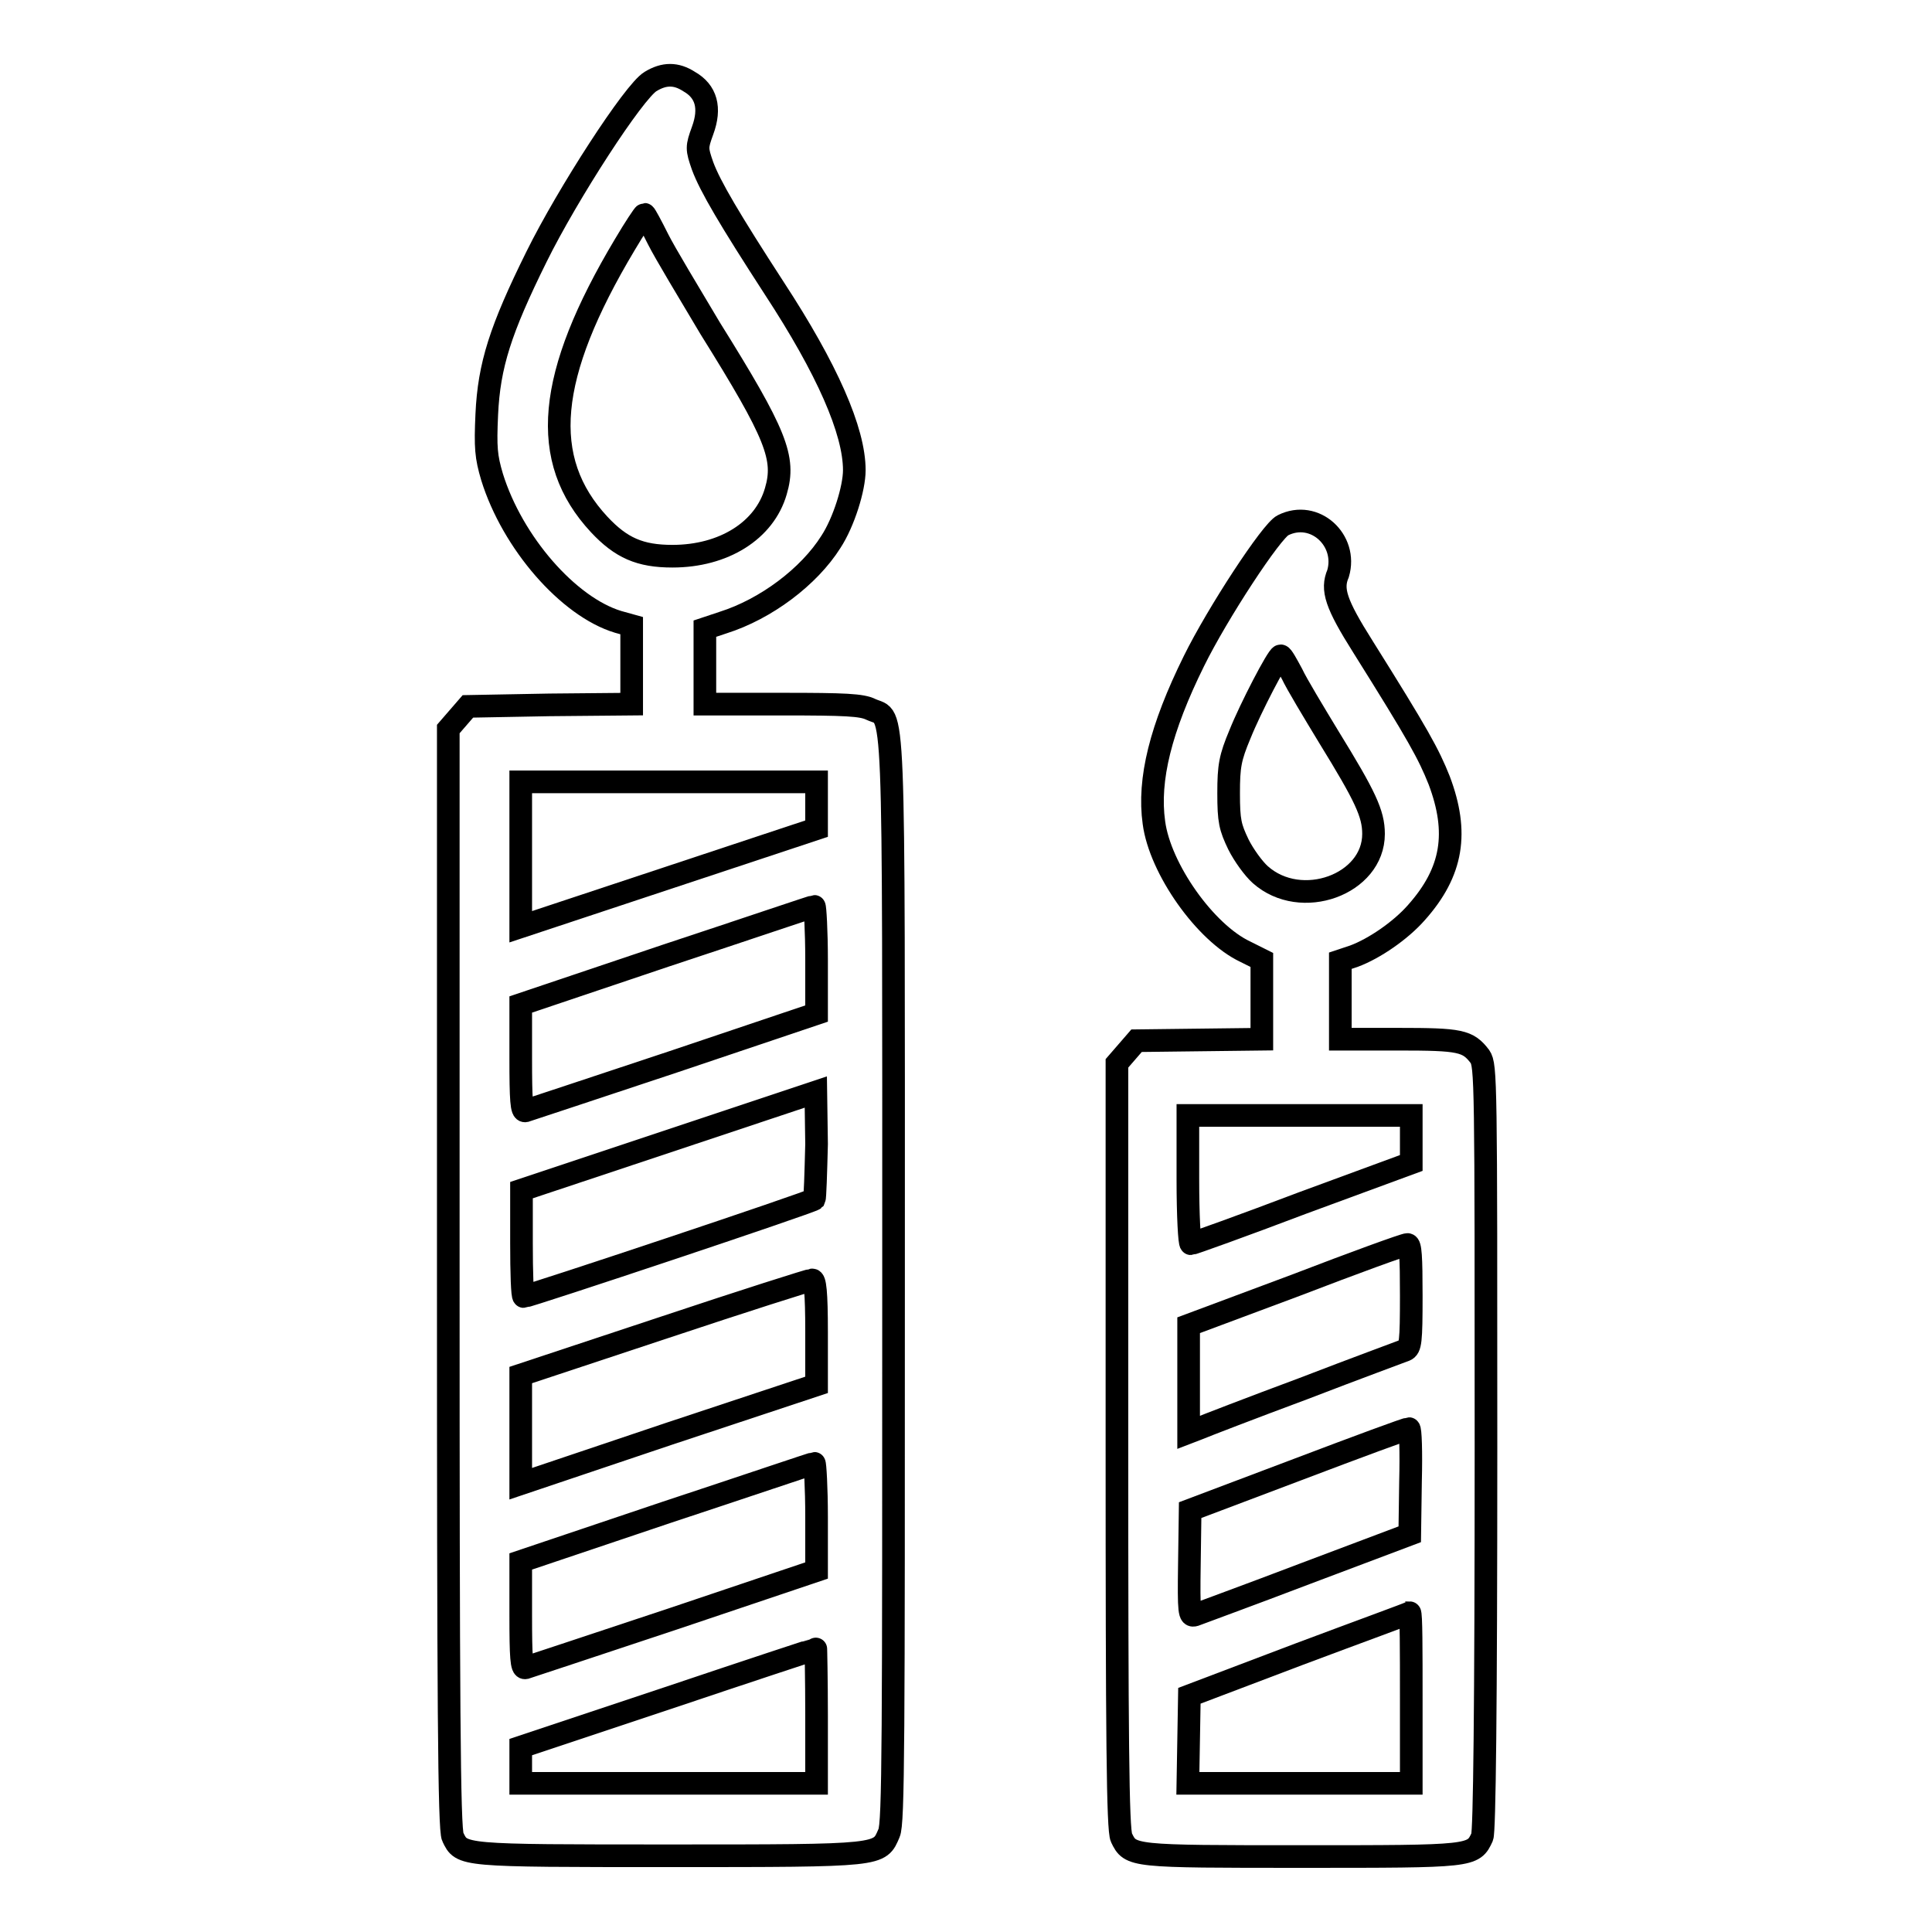
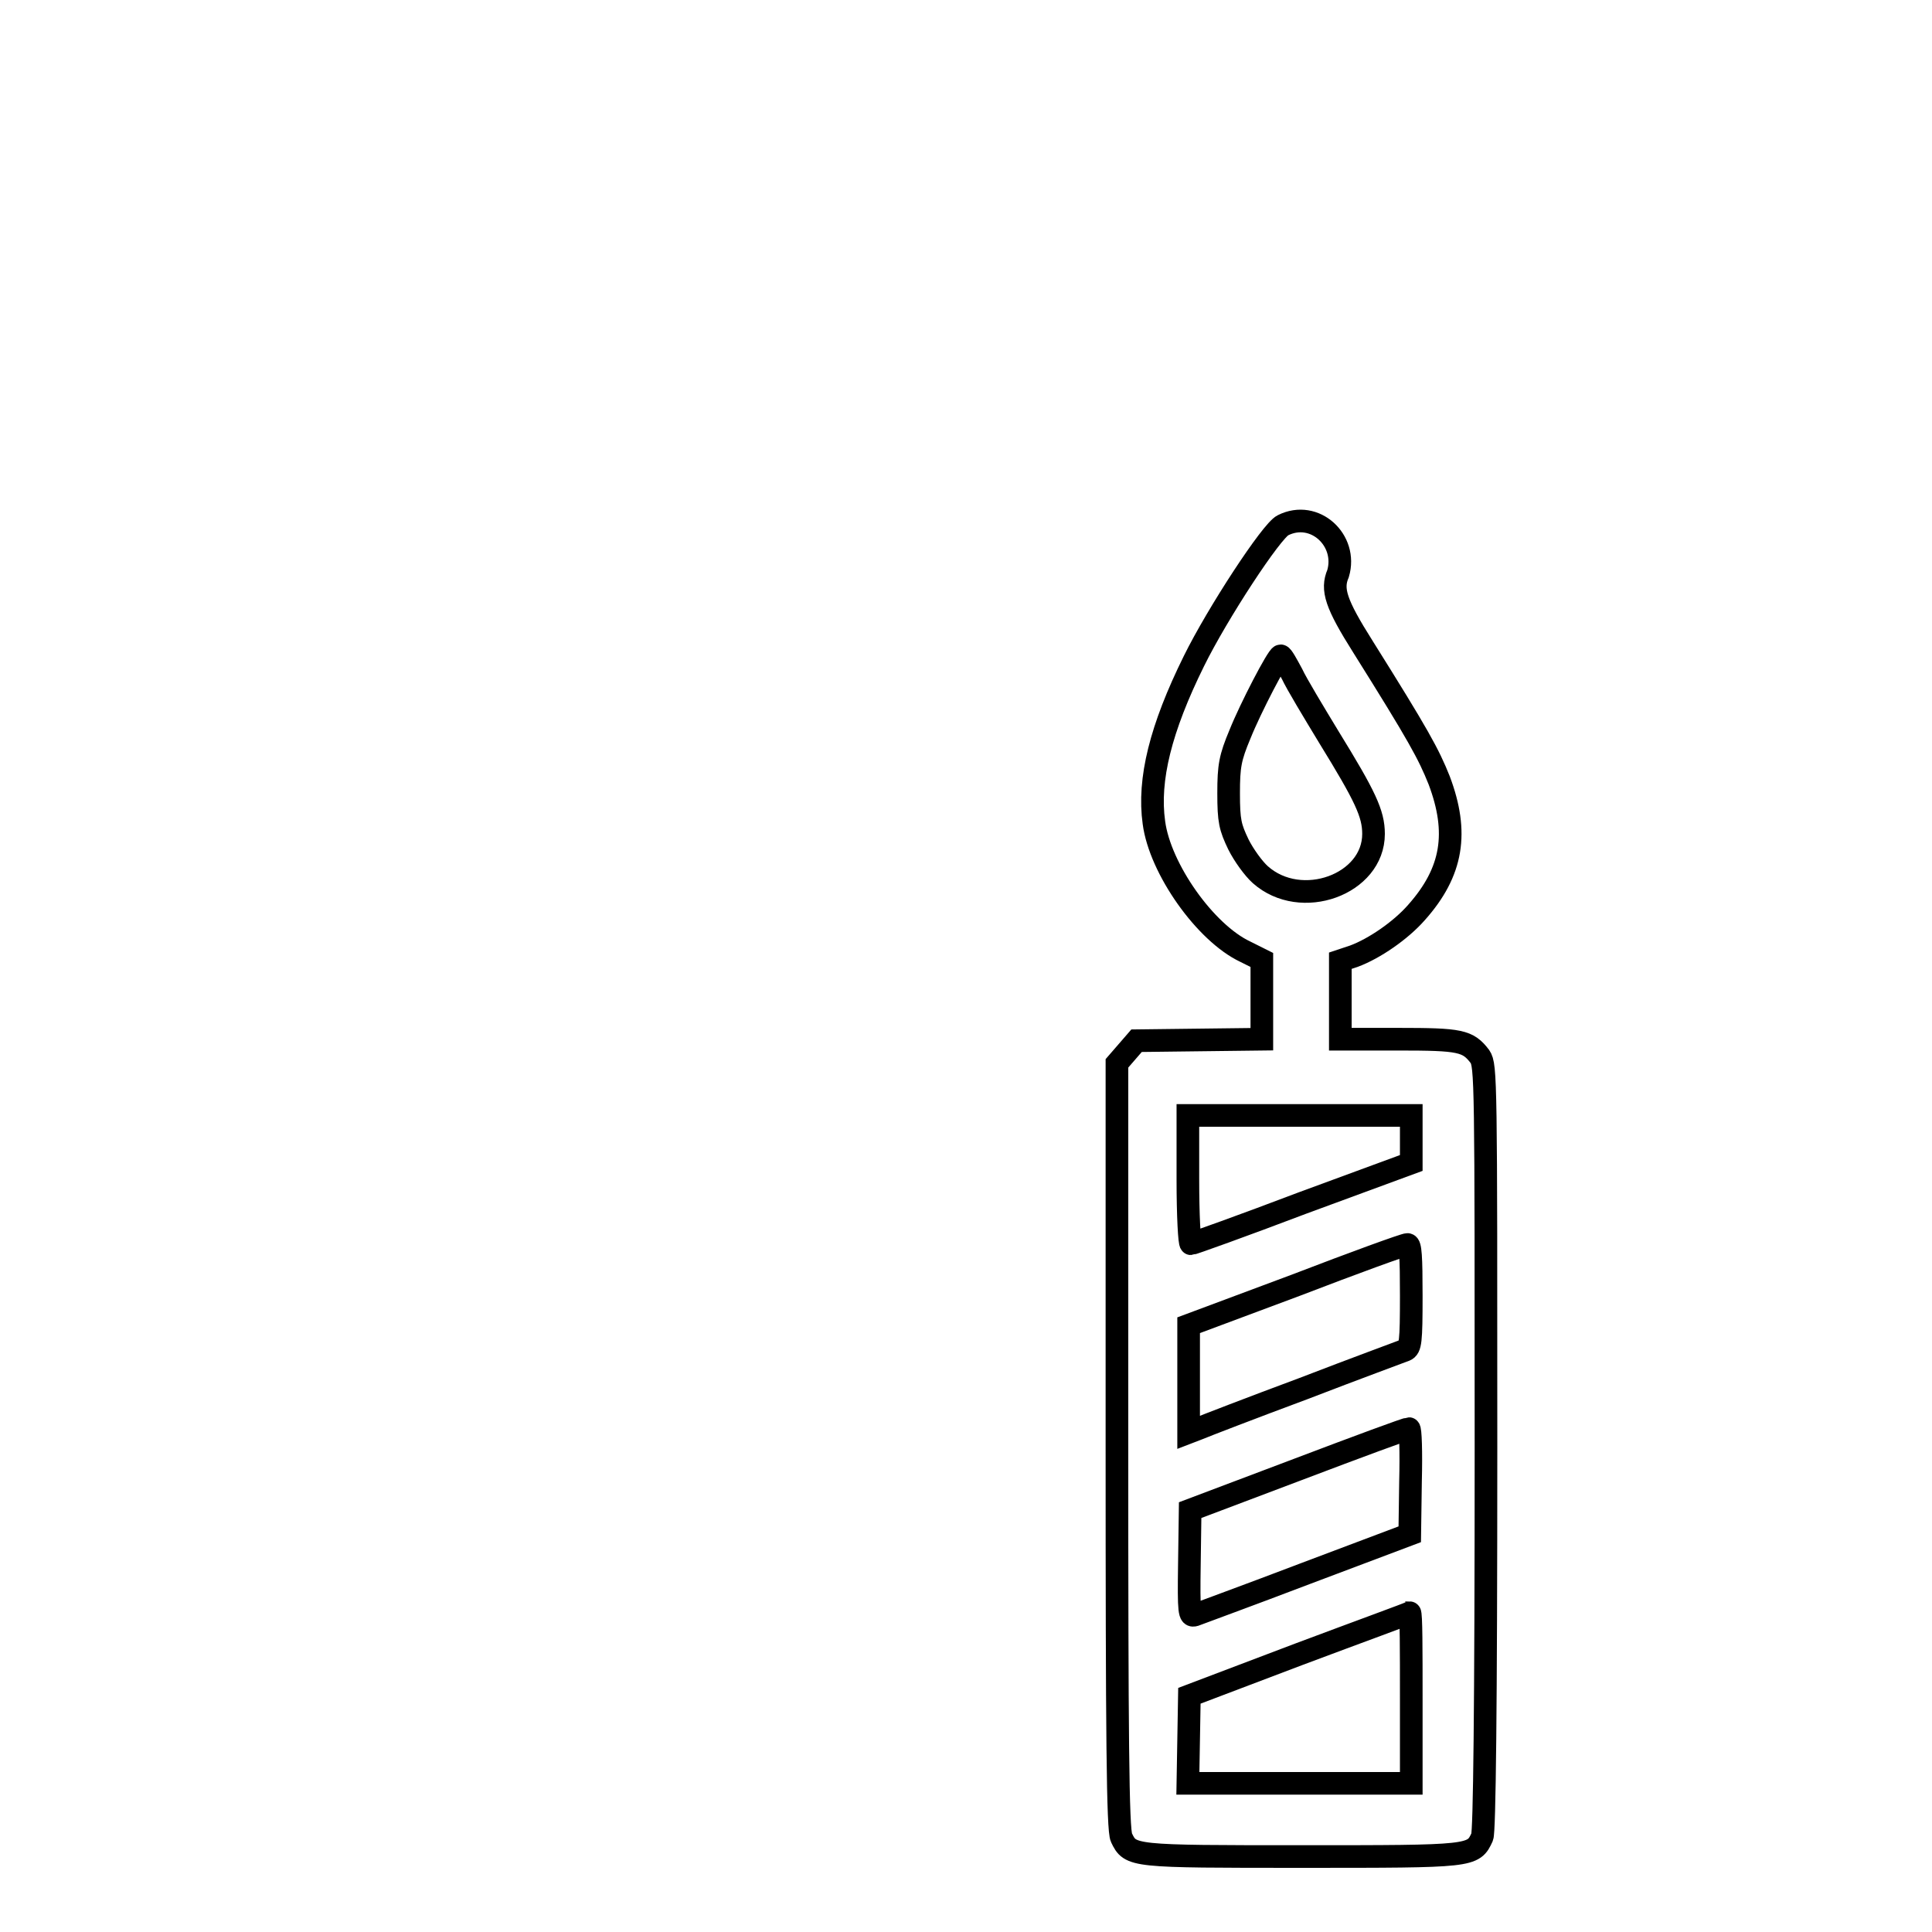
<svg xmlns="http://www.w3.org/2000/svg" version="1.1" x="0px" y="0px" viewBox="0 0 256 256" enable-background="new 0 0 256 256" xml:space="preserve">
  <g>
    <g>
      <g>
-         <path stroke-width="3" fill-opacity="0" stroke="#000000" d="M86.2,10.8c-2.2,1.3-11,14.9-15.1,23.2c-4.8,9.7-6.3,14.4-6.6,20.9c-0.2,4.4-0.1,5.6,0.7,8.3c2.7,8.7,10.1,17.2,16.7,19.2l1.8,0.5v5.2v5.2l-10.9,0.1L62,93.6l-1.3,1.5l-1.3,1.5v72.8c0,55.5,0.1,73.1,0.6,74c1.2,2.5,0.9,2.5,28.7,2.5c28.4,0,27.8,0,29.1-3c0.6-1.3,0.6-12.4,0.6-73.4c0-79.5,0.2-74-3-75.5c-1.2-0.6-3.4-0.7-11.7-0.7H93.4v-5v-5l2.4-0.8c5.7-1.8,11.4-6.1,14.3-10.7c1.7-2.6,3.1-7.1,3.1-9.5c0-5.2-3.6-13.4-10.6-24.1c-5.9-9.1-8.5-13.5-9.5-16.2c-0.8-2.3-0.8-2.5,0-4.7c1.1-3,0.5-5.2-1.8-6.5C89.6,9.7,88,9.7,86.2,10.8z M87.2,31.7c0.9,1.8,4.1,7.1,6.9,11.8c8.8,14.1,10,17.2,8.7,21.6c-1.5,5.2-6.9,8.6-13.7,8.6c-4.3,0-6.8-1.1-9.7-4.2c-8-8.6-7-19.7,3.4-37.1c1.3-2.2,2.5-4,2.6-4C85.5,28.4,86.3,29.9,87.2,31.7z M108.2,106.7v3.1l-19.6,6.5L69,122.8v-9.6v-9.6h19.6h19.6V106.7z M108.2,127.2v7.1l-19,6.4c-10.5,3.5-19.3,6.4-19.6,6.5c-0.5,0.1-0.6-1.4-0.6-7v-7.1l19.3-6.5c10.6-3.5,19.4-6.5,19.6-6.5C108,120.1,108.2,123.3,108.2,127.2z M107.9,158.9c-0.4,0.4-37.9,12.9-38.5,12.9c-0.2,0-0.3-3.2-0.3-7.1v-7l19.5-6.5l19.5-6.5l0.1,6.9C108.1,155.5,108,158.7,107.9,158.9z M108.2,176.5v7l-19.6,6.5L69,196.6v-7.2l0-7.2l19-6.3c10.5-3.5,19.3-6.3,19.6-6.3C108,169.5,108.2,171.2,108.2,176.5z M108.2,201v7.1l-19,6.4c-10.5,3.5-19.3,6.4-19.6,6.5c-0.5,0.1-0.6-1.4-0.6-7v-7.1l19.3-6.5c10.6-3.5,19.4-6.5,19.6-6.5C108,193.9,108.2,197.1,108.2,201z M108.2,227.3v9H88.6H69v-2.4v-2.4l19.5-6.5c10.7-3.6,19.5-6.5,19.6-6.5C108.1,218.3,108.2,222.4,108.2,227.3z" />
        <path stroke-width="3" fill-opacity="0" stroke="#000000" d="M170,69.6c-1.5,0.7-8.7,11.7-11.8,18c-4.4,8.9-6.1,15.7-5.3,21.4c0.8,6.1,6.8,14.6,12.1,17.1l2.2,1.1v5.2v5.3l-8.3,0.1l-8.3,0.1l-1.3,1.5l-1.3,1.5v50.7c0,38.3,0.1,50.9,0.6,51.9c1.2,2.5,1.3,2.5,23.9,2.5c22.7,0,22.7,0,23.9-2.6c0.3-0.7,0.5-16.6,0.5-51.6c0-48.7,0-50.6-0.8-51.8c-1.6-2.1-2.6-2.3-10.8-2.3h-7.7v-5.2v-5.2l1.8-0.6c2.7-1,6.2-3.4,8.3-5.8c4.8-5.4,5.6-10.6,3-17.5c-1.4-3.5-2.7-5.9-10.1-17.7c-3.6-5.7-4.2-7.6-3.3-9.7C178.6,71.6,174.2,67.5,170,69.6z M171.2,89.3c0.6,1.3,2.9,5.1,4.9,8.4c4.8,7.8,5.9,10.1,5.9,12.8c0,6.7-9.6,10.2-15,5.4c-0.9-0.8-2.2-2.6-2.9-4c-1.1-2.3-1.3-3.1-1.3-6.8c0-3.6,0.2-4.7,1.5-7.8c1.4-3.5,5-10.4,5.4-10.4C169.9,86.9,170.5,88,171.2,89.3z M187,150.9v3.2l-14.4,5.3c-7.9,3-14.6,5.4-14.8,5.4c-0.2,0-0.4-3.8-0.4-8.5v-8.5h14.8H187V150.9L187,150.9z M187,171.7c0,6.1-0.1,6.9-0.8,7.2c-0.5,0.2-6.5,2.4-13.5,5.1c-7,2.6-13.2,5-13.9,5.3l-1.3,0.5v-7.1v-7.1l14.2-5.3c7.8-3,14.4-5.4,14.8-5.4C186.9,164.9,187,166.5,187,171.7z M186.9,196.3l-0.1,7l-13.8,5.2c-7.6,2.9-14.2,5.3-14.7,5.5c-0.7,0.2-0.8-0.2-0.7-6.8l0.1-7.1l14.3-5.4c7.9-3,14.4-5.4,14.7-5.4C186.9,189.3,187,192.4,186.9,196.3z M187,225v11.3h-14.8h-14.8l0.1-5.8l0.1-5.8l14.5-5.5c8-3,14.6-5.4,14.7-5.5C187,213.7,187,218.8,187,225z" />
      </g>
    </g>
  </g>
</svg>